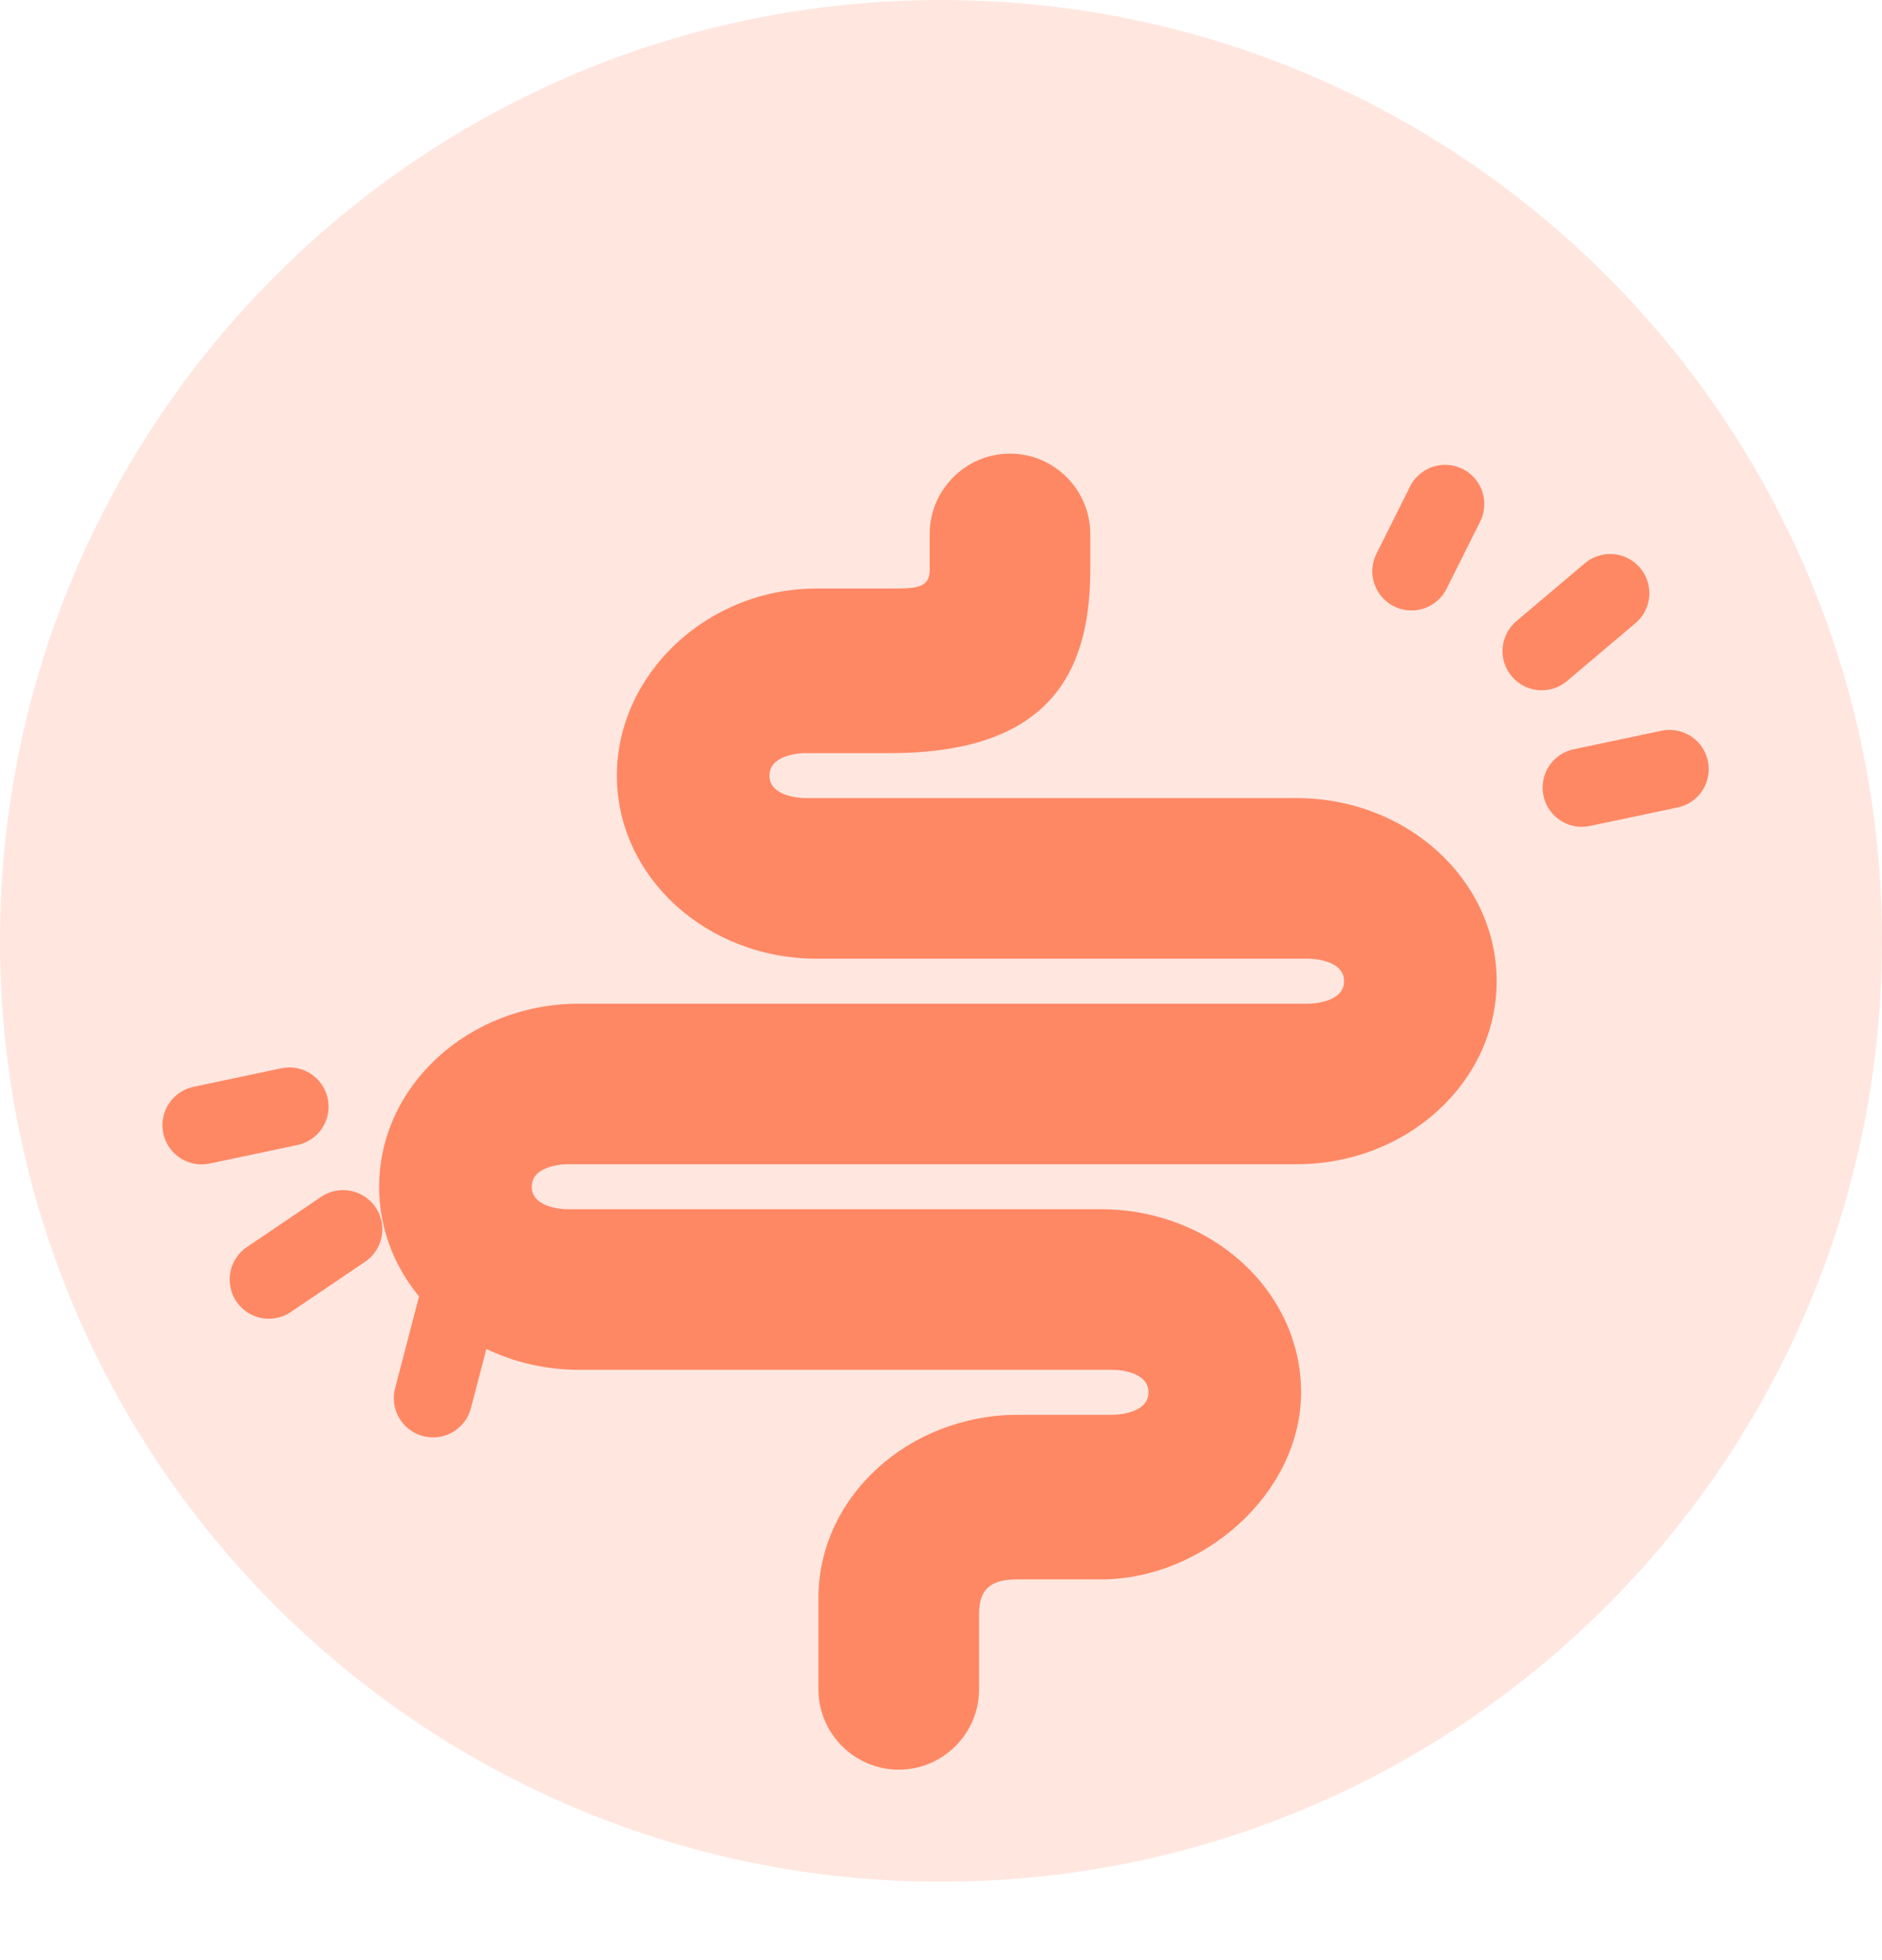
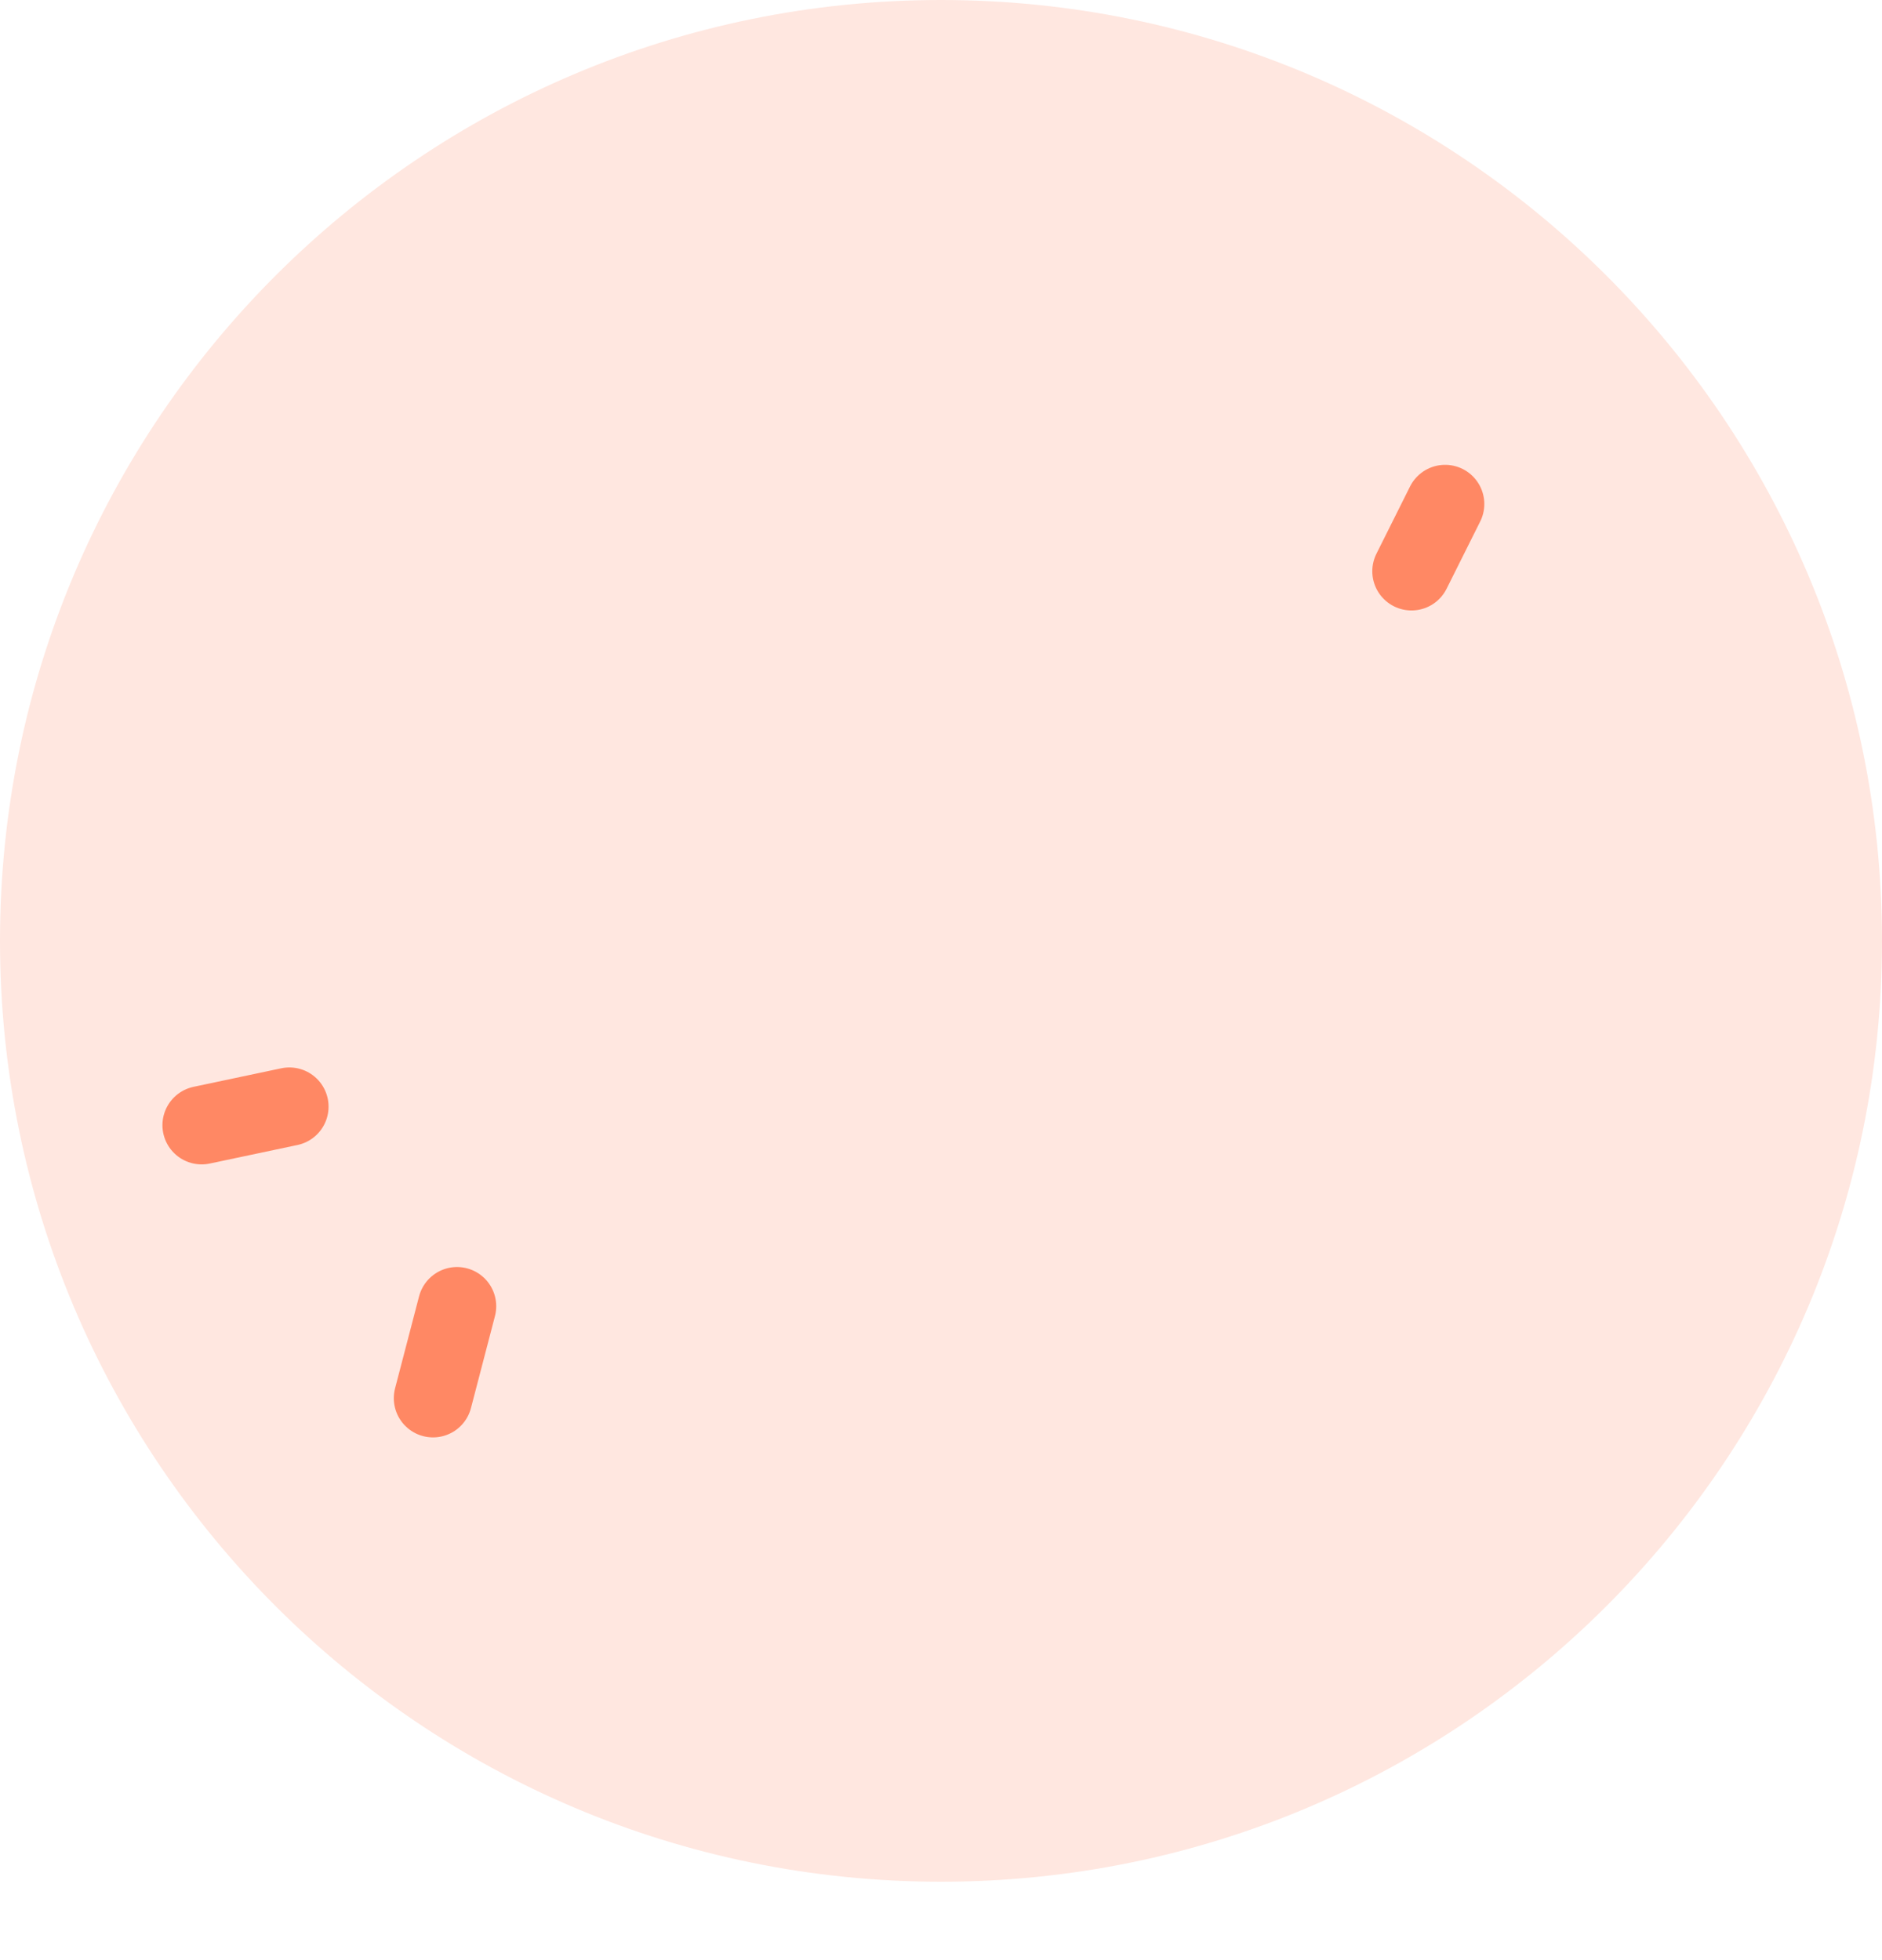
<svg xmlns="http://www.w3.org/2000/svg" fill="none" viewBox="0 0 48 50" height="50" width="48">
  <path fill="#FFE7E0" d="M48 24C48 37.255 37.255 48 24 48C10.745 48 0 37.255 0 24C0 10.745 10.745 0 24 0C37.255 0 48 10.745 48 24Z" />
  <g filter="url(#filter0_d_1_770)">
-     <path fill="#FF8864" d="M22.922 41.142C21.796 41.142 20.874 40.221 20.874 39.094V36.759C20.874 34.188 23.168 32.089 25.974 32.089H28.391C28.391 32.089 29.292 32.089 29.292 31.515C29.292 30.942 28.391 30.942 28.391 30.942H14.77C11.954 30.942 9.67 28.853 9.67 26.272C9.67 23.691 11.964 21.602 14.77 21.602H33.379C33.379 21.602 34.28 21.602 34.28 21.028C34.28 20.455 33.379 20.455 33.379 20.455H20.833C18.017 20.455 15.733 18.366 15.733 15.785C15.733 13.204 18.027 11.012 20.833 11.012H22.707C23.311 11.012 23.711 11.023 23.711 10.541V9.62C23.711 8.493 24.633 7.571 25.759 7.571C26.886 7.571 27.807 8.493 27.807 9.62V10.541C27.807 13.112 26.804 15.211 22.707 15.211H20.526C20.526 15.211 19.625 15.211 19.625 15.785C19.625 16.358 20.526 16.358 20.526 16.358H33.071C35.888 16.358 38.172 18.448 38.172 21.028C38.172 23.609 35.877 25.698 33.071 25.698H14.463C14.463 25.698 13.562 25.698 13.562 26.272C13.562 26.846 14.463 26.846 14.463 26.846H28.084C30.9 26.846 33.184 28.935 33.184 31.515C33.184 34.096 30.675 36.288 28.084 36.288H25.974C25.37 36.288 24.971 36.442 24.971 37.169V39.094C24.971 40.221 24.049 41.142 22.922 41.142Z" />
-   </g>
+     </g>
  <path stroke-linecap="round" stroke-width="2" stroke="#FF8864" d="M36 14.572L36.857 12.857" />
-   <path stroke-linecap="round" stroke-width="2" stroke="#FF8864" d="M39.321 16.608L41.067 15.132" />
-   <path stroke-linecap="round" stroke-width="2" stroke="#FF8864" d="M40.344 20.091L42.581 19.619" />
  <path stroke-linecap="round" stroke-width="2" stroke="#FF8864" d="M11.656 33.32L11.044 35.666" />
-   <path stroke-linecap="round" stroke-width="2" stroke="#FF8864" d="M8.751 31.358L6.857 32.639" />
  <path stroke-linecap="round" stroke-width="2" stroke="#FF8864" d="M7.38 28.229L5.143 28.702" />
  <defs>
    <filter color-interpolation-filters="sRGB" filterUnits="userSpaceOnUse" height="41.571" width="36.502" y="7.571" x="5.67" id="filter0_d_1_770">
      <feFlood result="BackgroundImageFix" flood-opacity="0" />
      <feColorMatrix result="hardAlpha" values="0 0 0 0 0 0 0 0 0 0 0 0 0 0 0 0 0 0 127 0" type="matrix" in="SourceAlpha" />
      <feOffset dy="4" />
      <feGaussianBlur stdDeviation="2" />
      <feComposite operator="out" in2="hardAlpha" />
      <feColorMatrix values="0 0 0 0 0.088 0 0 0 0 0.088 0 0 0 0 0.088 0 0 0 0.06 0" type="matrix" />
      <feBlend result="effect1_dropShadow_1_770" in2="BackgroundImageFix" mode="normal" />
      <feBlend result="shape" in2="effect1_dropShadow_1_770" in="SourceGraphic" mode="normal" />
    </filter>
  </defs>
</svg>